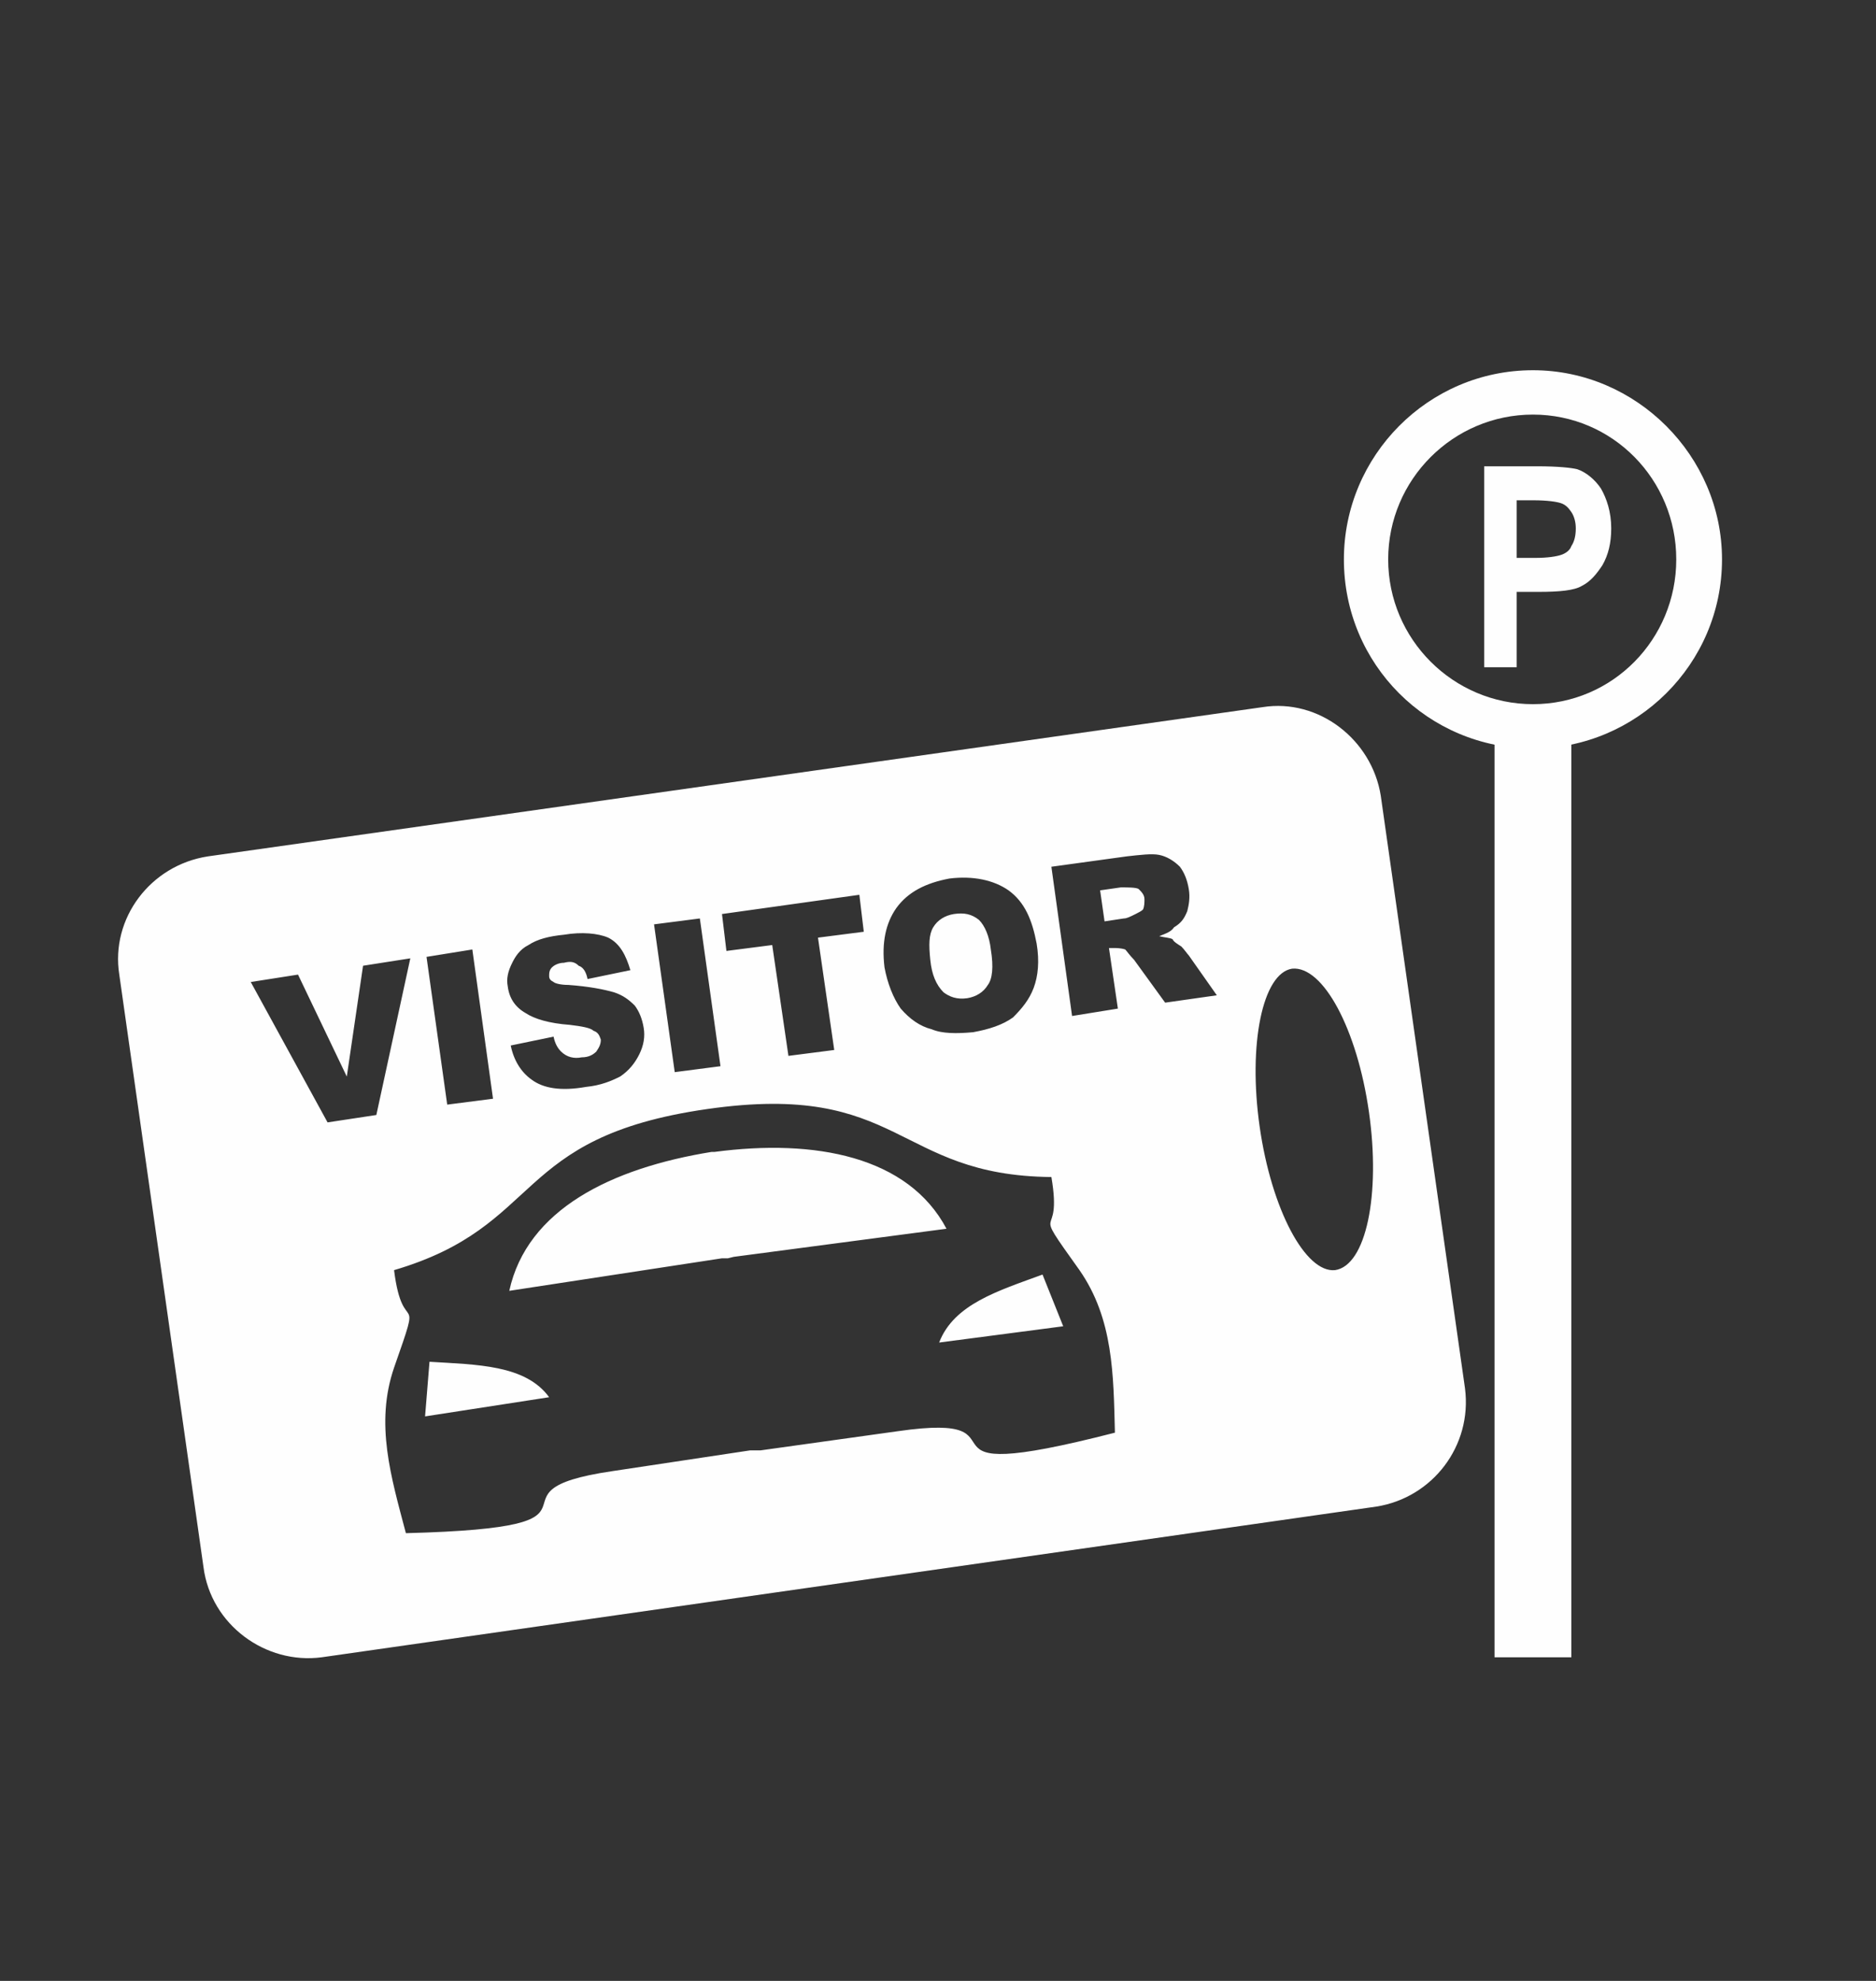
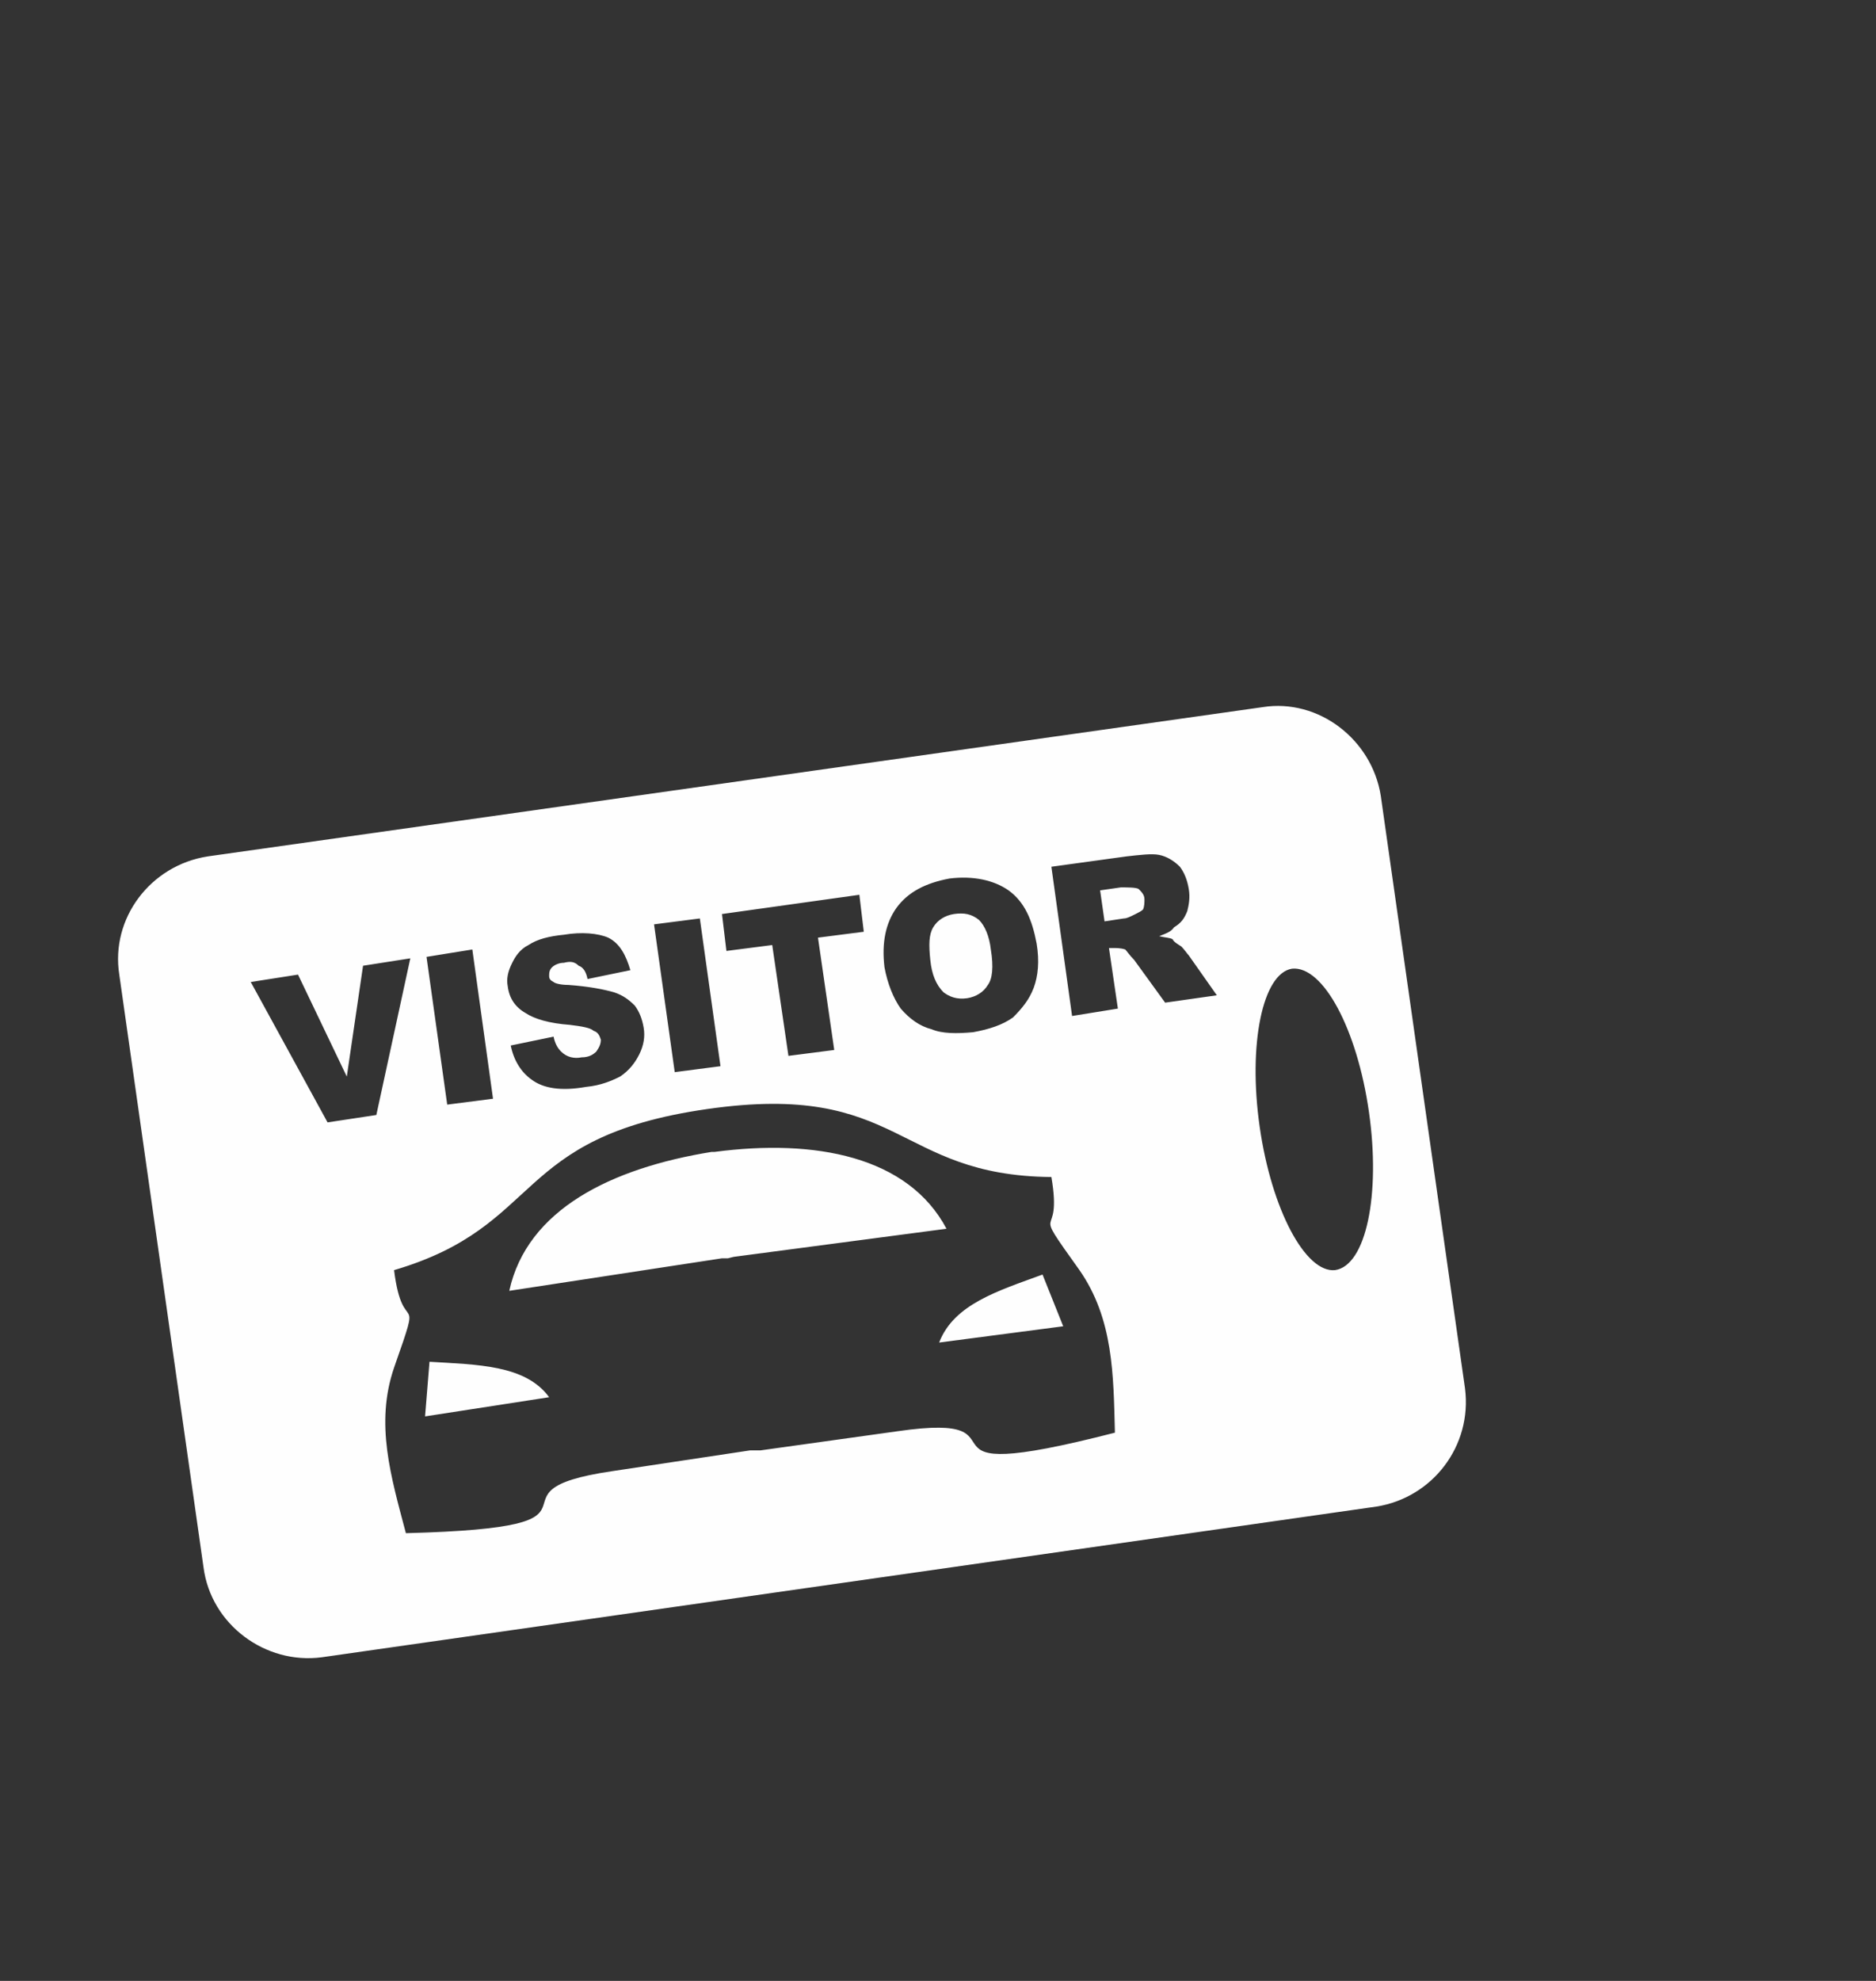
<svg xmlns="http://www.w3.org/2000/svg" xmlns:ns1="http://www.serif.com/" width="100%" height="100%" viewBox="0 0 36 38" version="1.1" xml:space="preserve" style="fill-rule:evenodd;clip-rule:evenodd;stroke-linejoin:round;stroke-miterlimit:1.414;">
  <rect x="0" y="0" width="36" height="38" fill="#333333" stroke="none" />
  <g id="_8" ns1:id="8">
-     <path d="M29.417,7.953c-1.531,0 -2.778,1.247 -2.778,2.778c0,1.53 1.247,2.777 2.778,2.777c1.531,0 2.75,-1.247 2.75,-2.777c0,-1.531 -1.219,-2.778 -2.75,-2.778Zm0,-0.851c1.984,0 3.628,1.644 3.628,3.629c0,2.012 -1.644,3.628 -3.628,3.628c-2.013,0 -3.628,-1.616 -3.628,-3.628c0,-1.985 1.615,-3.629 3.628,-3.629Z" style="fill:#fefefe;" />
-     <rect x="28.68" y="13.679" width="1.474" height="18.113" style="fill:#fefefe;" />
-     <path d="M29.105,9.597l0,1.105l0.369,0c0.226,0 0.396,-0.028 0.482,-0.057c0.085,-0.028 0.17,-0.085 0.198,-0.17c0.057,-0.085 0.085,-0.198 0.085,-0.34c0,-0.113 -0.028,-0.227 -0.085,-0.312c-0.057,-0.085 -0.113,-0.141 -0.198,-0.17c-0.086,-0.028 -0.256,-0.056 -0.539,-0.056l-0.312,0Zm-0.624,3.203l0,-3.855l1.021,0c0.397,0 0.652,0.028 0.765,0.056c0.17,0.057 0.34,0.199 0.454,0.369c0.113,0.198 0.198,0.453 0.198,0.765c0,0.284 -0.056,0.51 -0.17,0.709c-0.113,0.17 -0.227,0.312 -0.397,0.397c-0.141,0.085 -0.425,0.113 -0.822,0.113l-0.425,0l0,1.446l-0.624,0Z" style="fill:#fefefe;" />
-     <path d="M3.99,16.428l20.24,-2.863c1.077,-0.17 2.097,0.624 2.267,1.701l1.616,11.367c0.142,1.105 -0.624,2.098 -1.701,2.268l-20.239,2.891c-1.077,0.142 -2.126,-0.624 -2.268,-1.729l-1.616,-11.367c-0.17,-1.077 0.596,-2.098 1.701,-2.268Zm10.403,11.395l-2.636,0.397c-2.721,0.397 0.454,1.077 -3.968,1.191c-0.284,-1.077 -0.596,-2.098 -0.227,-3.175c0.567,-1.616 0.17,-0.51 0,-1.871c2.891,-0.85 2.239,-2.551 6.009,-3.09c3.742,-0.538 3.6,1.276 6.605,1.304c0.227,1.333 -0.454,0.397 0.539,1.786c0.652,0.936 0.652,2.013 0.68,3.118c-4.309,1.106 -1.417,-0.425 -4.167,-0.028l-2.636,0.368l-0.085,0l-0.114,0Zm-0.68,-5.726l-0.057,0c-1.927,0.312 -3.543,1.106 -3.883,2.665l4.082,-0.624l0.113,0l0.113,-0.028l4.082,-0.539c-0.737,-1.389 -2.522,-1.729 -4.45,-1.474Zm4.309,3.657c0.283,-0.737 1.134,-0.992 1.984,-1.304l0.397,0.992l-2.381,0.312Zm-7.484,1.049c-0.453,-0.624 -1.389,-0.624 -2.296,-0.68l-0.085,1.048l2.381,-0.368Zm-5.726,-7.965l0.907,-0.142l0.936,1.956l0.312,-2.126l0.907,-0.142l-0.652,3.005l-0.936,0.142l-1.474,-2.693Zm3.373,-0.482l0.879,-0.142l0.397,2.863l-0.879,0.113l-0.397,-2.834Zm1.616,1.7l0.822,-0.17c0.029,0.142 0.085,0.227 0.142,0.284c0.113,0.113 0.255,0.142 0.397,0.113c0.142,0 0.227,-0.056 0.283,-0.113c0.057,-0.085 0.085,-0.142 0.085,-0.227c-0.028,-0.085 -0.056,-0.142 -0.141,-0.17c-0.057,-0.057 -0.227,-0.085 -0.454,-0.113c-0.397,-0.029 -0.68,-0.114 -0.85,-0.227c-0.199,-0.114 -0.312,-0.284 -0.341,-0.51c-0.028,-0.142 0,-0.284 0.086,-0.454c0.056,-0.113 0.141,-0.255 0.311,-0.34c0.17,-0.113 0.397,-0.17 0.681,-0.198c0.34,-0.057 0.652,-0.029 0.85,0.056c0.227,0.114 0.34,0.34 0.425,0.624l-0.822,0.17c-0.028,-0.142 -0.085,-0.227 -0.17,-0.255c-0.085,-0.085 -0.17,-0.085 -0.283,-0.057c-0.114,0 -0.199,0.057 -0.227,0.085c-0.057,0.057 -0.057,0.114 -0.057,0.17c0,0.057 0.029,0.085 0.085,0.114c0.029,0.028 0.142,0.056 0.284,0.056c0.397,0.029 0.68,0.085 0.878,0.142c0.171,0.057 0.284,0.142 0.397,0.255c0.085,0.114 0.142,0.255 0.17,0.425c0.029,0.17 0,0.34 -0.085,0.511c-0.085,0.17 -0.198,0.311 -0.368,0.425c-0.17,0.085 -0.369,0.17 -0.652,0.198c-0.482,0.085 -0.822,0.029 -1.049,-0.142c-0.198,-0.141 -0.34,-0.368 -0.397,-0.652Zm2.75,-2.324l0.879,-0.113l0.396,2.834l-0.878,0.114l-0.397,-2.835Zm1.304,-0.198l2.636,-0.369l0.085,0.709l-0.879,0.113l0.312,2.155l-0.879,0.113l-0.311,-2.126l-0.879,0.113l-0.085,-0.708Zm3.997,0.878c0.028,0.284 0.113,0.482 0.255,0.624c0.113,0.085 0.255,0.142 0.453,0.113c0.17,-0.028 0.312,-0.113 0.397,-0.255c0.085,-0.113 0.113,-0.34 0.057,-0.68c-0.029,-0.255 -0.114,-0.454 -0.227,-0.567c-0.142,-0.113 -0.283,-0.142 -0.482,-0.113c-0.17,0.028 -0.312,0.113 -0.397,0.255c-0.085,0.142 -0.085,0.34 -0.056,0.623Zm-0.879,0.142c-0.057,-0.482 0.028,-0.85 0.227,-1.134c0.226,-0.312 0.567,-0.482 1.02,-0.567c0.454,-0.056 0.85,0.029 1.134,0.227c0.312,0.227 0.453,0.567 0.539,1.021c0.056,0.34 0.028,0.623 -0.057,0.85c-0.085,0.227 -0.227,0.397 -0.397,0.567c-0.198,0.142 -0.454,0.227 -0.765,0.283c-0.312,0.029 -0.596,0.029 -0.794,-0.056c-0.227,-0.057 -0.425,-0.199 -0.595,-0.397c-0.142,-0.199 -0.255,-0.482 -0.312,-0.794Zm4.223,-0.879l0.369,-0.056c0.057,0 0.113,-0.029 0.227,-0.085c0.056,-0.029 0.113,-0.057 0.141,-0.085c0.029,-0.057 0.029,-0.142 0.029,-0.199c0,-0.085 -0.057,-0.142 -0.114,-0.198c-0.056,-0.029 -0.198,-0.029 -0.34,-0.029l-0.397,0.057l0.085,0.595Zm-0.623,1.815l-0.397,-2.863l1.446,-0.199c0.255,-0.028 0.482,-0.057 0.623,-0.028c0.142,0.028 0.284,0.113 0.397,0.227c0.085,0.113 0.142,0.255 0.17,0.425c0.029,0.17 0,0.312 -0.028,0.425c-0.057,0.142 -0.114,0.227 -0.255,0.312c-0.057,0.085 -0.142,0.113 -0.284,0.17c0.114,0.028 0.199,0.028 0.255,0.057c0.029,0.056 0.085,0.085 0.17,0.141c0.057,0.057 0.114,0.142 0.142,0.17l0.539,0.766l-0.992,0.141l-0.596,-0.822c-0.085,-0.085 -0.141,-0.17 -0.17,-0.198c-0.085,-0.028 -0.17,-0.028 -0.226,-0.028l-0.086,0l0.171,1.162l-0.879,0.142Zm4.223,-0.908c0.596,-0.056 1.248,1.163 1.474,2.75c0.227,1.587 -0.056,2.948 -0.651,3.033c-0.567,0.057 -1.219,-1.162 -1.446,-2.749c-0.227,-1.588 0.057,-2.948 0.623,-3.034Z" style="fill:#fefefe;" />
+     <path d="M3.99,16.428l20.24,-2.863c1.077,-0.17 2.097,0.624 2.267,1.701l1.616,11.367c0.142,1.105 -0.624,2.098 -1.701,2.268l-20.239,2.891c-1.077,0.142 -2.126,-0.624 -2.268,-1.729l-1.616,-11.367c-0.17,-1.077 0.596,-2.098 1.701,-2.268Zm10.403,11.395l-2.636,0.397c-2.721,0.397 0.454,1.077 -3.968,1.191c-0.284,-1.077 -0.596,-2.098 -0.227,-3.175c0.567,-1.616 0.17,-0.51 0,-1.871c2.891,-0.85 2.239,-2.551 6.009,-3.09c3.742,-0.538 3.6,1.276 6.605,1.304c0.227,1.333 -0.454,0.397 0.539,1.786c0.652,0.936 0.652,2.013 0.68,3.118c-4.309,1.106 -1.417,-0.425 -4.167,-0.028l-2.636,0.368l-0.085,0l-0.114,0Zm-0.68,-5.726l-0.057,0c-1.927,0.312 -3.543,1.106 -3.883,2.665l4.082,-0.624l0.113,0l0.113,-0.028l4.082,-0.539c-0.737,-1.389 -2.522,-1.729 -4.45,-1.474Zm4.309,3.657c0.283,-0.737 1.134,-0.992 1.984,-1.304l0.397,0.992l-2.381,0.312Zm-7.484,1.049c-0.453,-0.624 -1.389,-0.624 -2.296,-0.68l-0.085,1.048l2.381,-0.368Zm-5.726,-7.965l0.907,-0.142l0.936,1.956l0.312,-2.126l0.907,-0.142l-0.652,3.005l-0.936,0.142l-1.474,-2.693Zm3.373,-0.482l0.879,-0.142l0.397,2.863l-0.879,0.113l-0.397,-2.834Zm1.616,1.7l0.822,-0.17c0.029,0.142 0.085,0.227 0.142,0.284c0.113,0.113 0.255,0.142 0.397,0.113c0.142,0 0.227,-0.056 0.283,-0.113c0.057,-0.085 0.085,-0.142 0.085,-0.227c-0.028,-0.085 -0.056,-0.142 -0.141,-0.17c-0.057,-0.057 -0.227,-0.085 -0.454,-0.113c-0.397,-0.029 -0.68,-0.114 -0.85,-0.227c-0.199,-0.114 -0.312,-0.284 -0.341,-0.51c-0.028,-0.142 0,-0.284 0.086,-0.454c0.056,-0.113 0.141,-0.255 0.311,-0.34c0.17,-0.113 0.397,-0.17 0.681,-0.198c0.34,-0.057 0.652,-0.029 0.85,0.056c0.227,0.114 0.34,0.34 0.425,0.624l-0.822,0.17c-0.028,-0.142 -0.085,-0.227 -0.17,-0.255c-0.085,-0.085 -0.17,-0.085 -0.283,-0.057c-0.114,0 -0.199,0.057 -0.227,0.085c-0.057,0.057 -0.057,0.114 -0.057,0.17c0,0.057 0.029,0.085 0.085,0.114c0.029,0.028 0.142,0.056 0.284,0.056c0.397,0.029 0.68,0.085 0.878,0.142c0.171,0.057 0.284,0.142 0.397,0.255c0.085,0.114 0.142,0.255 0.17,0.425c0.029,0.17 0,0.34 -0.085,0.511c-0.085,0.17 -0.198,0.311 -0.368,0.425c-0.17,0.085 -0.369,0.17 -0.652,0.198c-0.482,0.085 -0.822,0.029 -1.049,-0.142c-0.198,-0.141 -0.34,-0.368 -0.397,-0.652Zm2.75,-2.324l0.879,-0.113l0.396,2.834l-0.878,0.114l-0.397,-2.835Zm1.304,-0.198l2.636,-0.369l0.085,0.709l-0.879,0.113l0.312,2.155l-0.879,0.113l-0.311,-2.126l-0.879,0.113l-0.085,-0.708Zm3.997,0.878c0.028,0.284 0.113,0.482 0.255,0.624c0.113,0.085 0.255,0.142 0.453,0.113c0.17,-0.028 0.312,-0.113 0.397,-0.255c0.085,-0.113 0.113,-0.34 0.057,-0.68c-0.029,-0.255 -0.114,-0.454 -0.227,-0.567c-0.142,-0.113 -0.283,-0.142 -0.482,-0.113c-0.17,0.028 -0.312,0.113 -0.397,0.255c-0.085,0.142 -0.085,0.34 -0.056,0.623Zm-0.879,0.142c-0.057,-0.482 0.028,-0.85 0.227,-1.134c0.226,-0.312 0.567,-0.482 1.02,-0.567c0.454,-0.056 0.85,0.029 1.134,0.227c0.312,0.227 0.453,0.567 0.539,1.021c0.056,0.34 0.028,0.623 -0.057,0.85c-0.085,0.227 -0.227,0.397 -0.397,0.567c-0.198,0.142 -0.454,0.227 -0.765,0.283c-0.312,0.029 -0.596,0.029 -0.794,-0.056c-0.227,-0.057 -0.425,-0.199 -0.595,-0.397c-0.142,-0.199 -0.255,-0.482 -0.312,-0.794Zm4.223,-0.879l0.369,-0.056c0.057,0 0.113,-0.029 0.227,-0.085c0.056,-0.029 0.113,-0.057 0.141,-0.085c0.029,-0.057 0.029,-0.142 0.029,-0.199c0,-0.085 -0.057,-0.142 -0.114,-0.198c-0.056,-0.029 -0.198,-0.029 -0.34,-0.029l-0.397,0.057l0.085,0.595m-0.623,1.815l-0.397,-2.863l1.446,-0.199c0.255,-0.028 0.482,-0.057 0.623,-0.028c0.142,0.028 0.284,0.113 0.397,0.227c0.085,0.113 0.142,0.255 0.17,0.425c0.029,0.17 0,0.312 -0.028,0.425c-0.057,0.142 -0.114,0.227 -0.255,0.312c-0.057,0.085 -0.142,0.113 -0.284,0.17c0.114,0.028 0.199,0.028 0.255,0.057c0.029,0.056 0.085,0.085 0.17,0.141c0.057,0.057 0.114,0.142 0.142,0.17l0.539,0.766l-0.992,0.141l-0.596,-0.822c-0.085,-0.085 -0.141,-0.17 -0.17,-0.198c-0.085,-0.028 -0.17,-0.028 -0.226,-0.028l-0.086,0l0.171,1.162l-0.879,0.142Zm4.223,-0.908c0.596,-0.056 1.248,1.163 1.474,2.75c0.227,1.587 -0.056,2.948 -0.651,3.033c-0.567,0.057 -1.219,-1.162 -1.446,-2.749c-0.227,-1.588 0.057,-2.948 0.623,-3.034Z" style="fill:#fefefe;" />
  </g>
</svg>